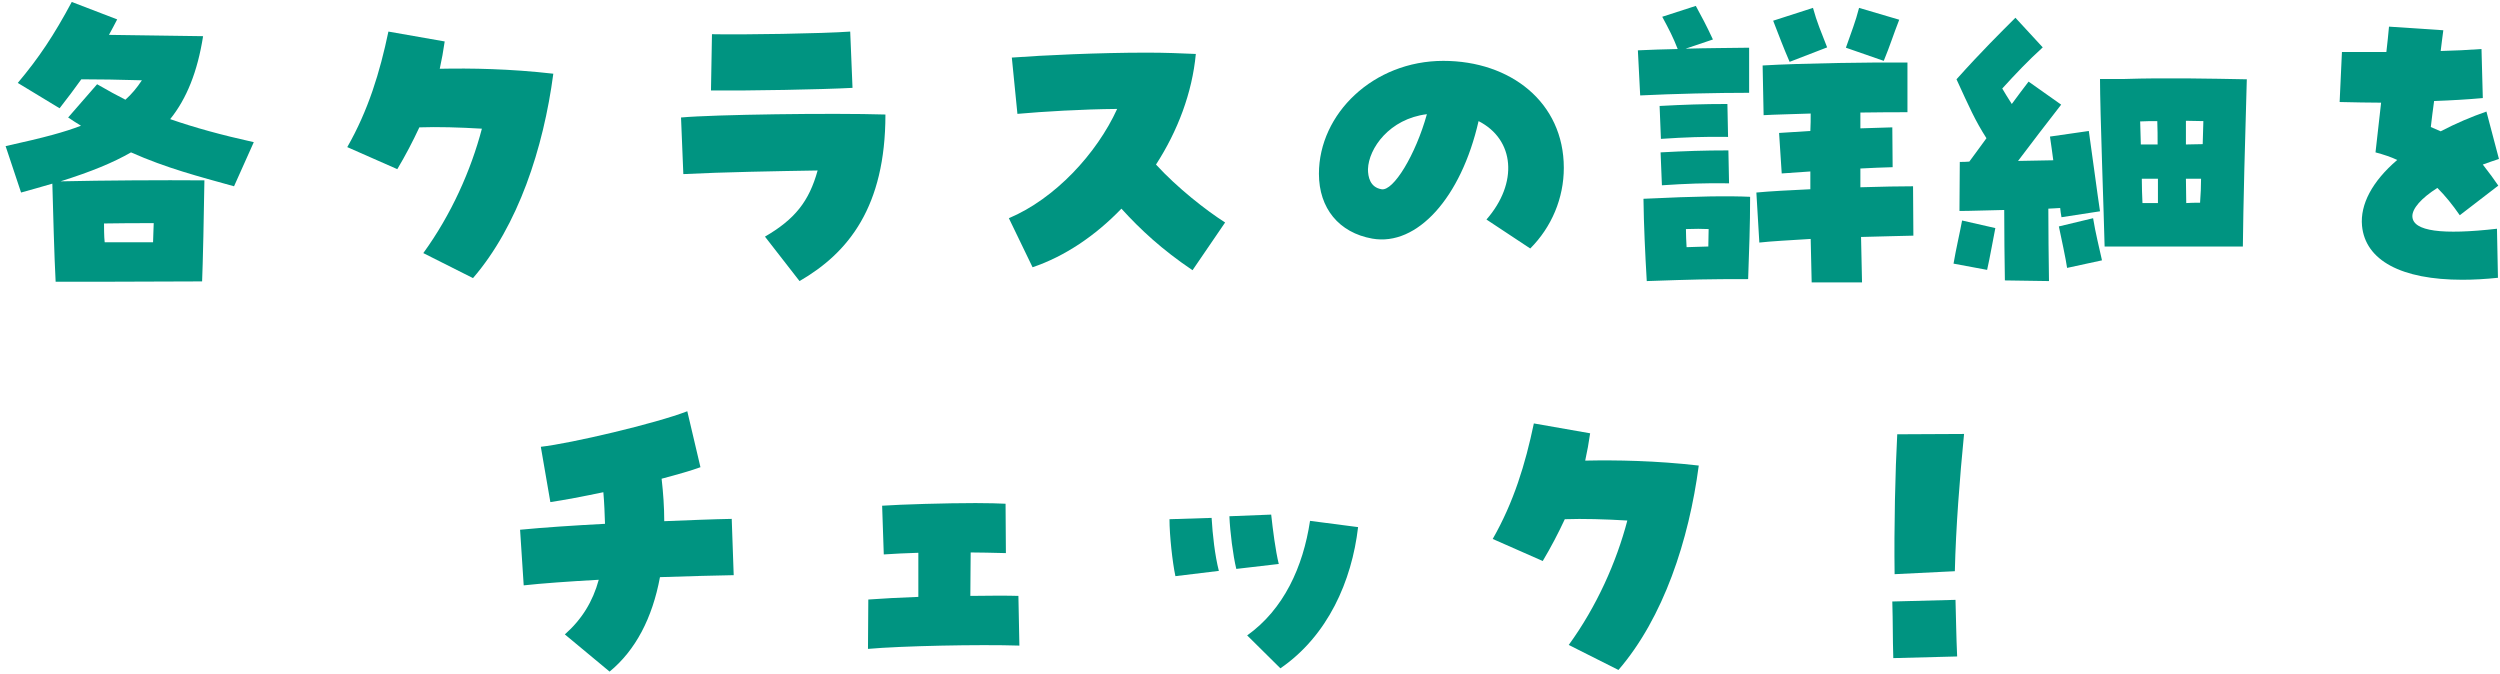
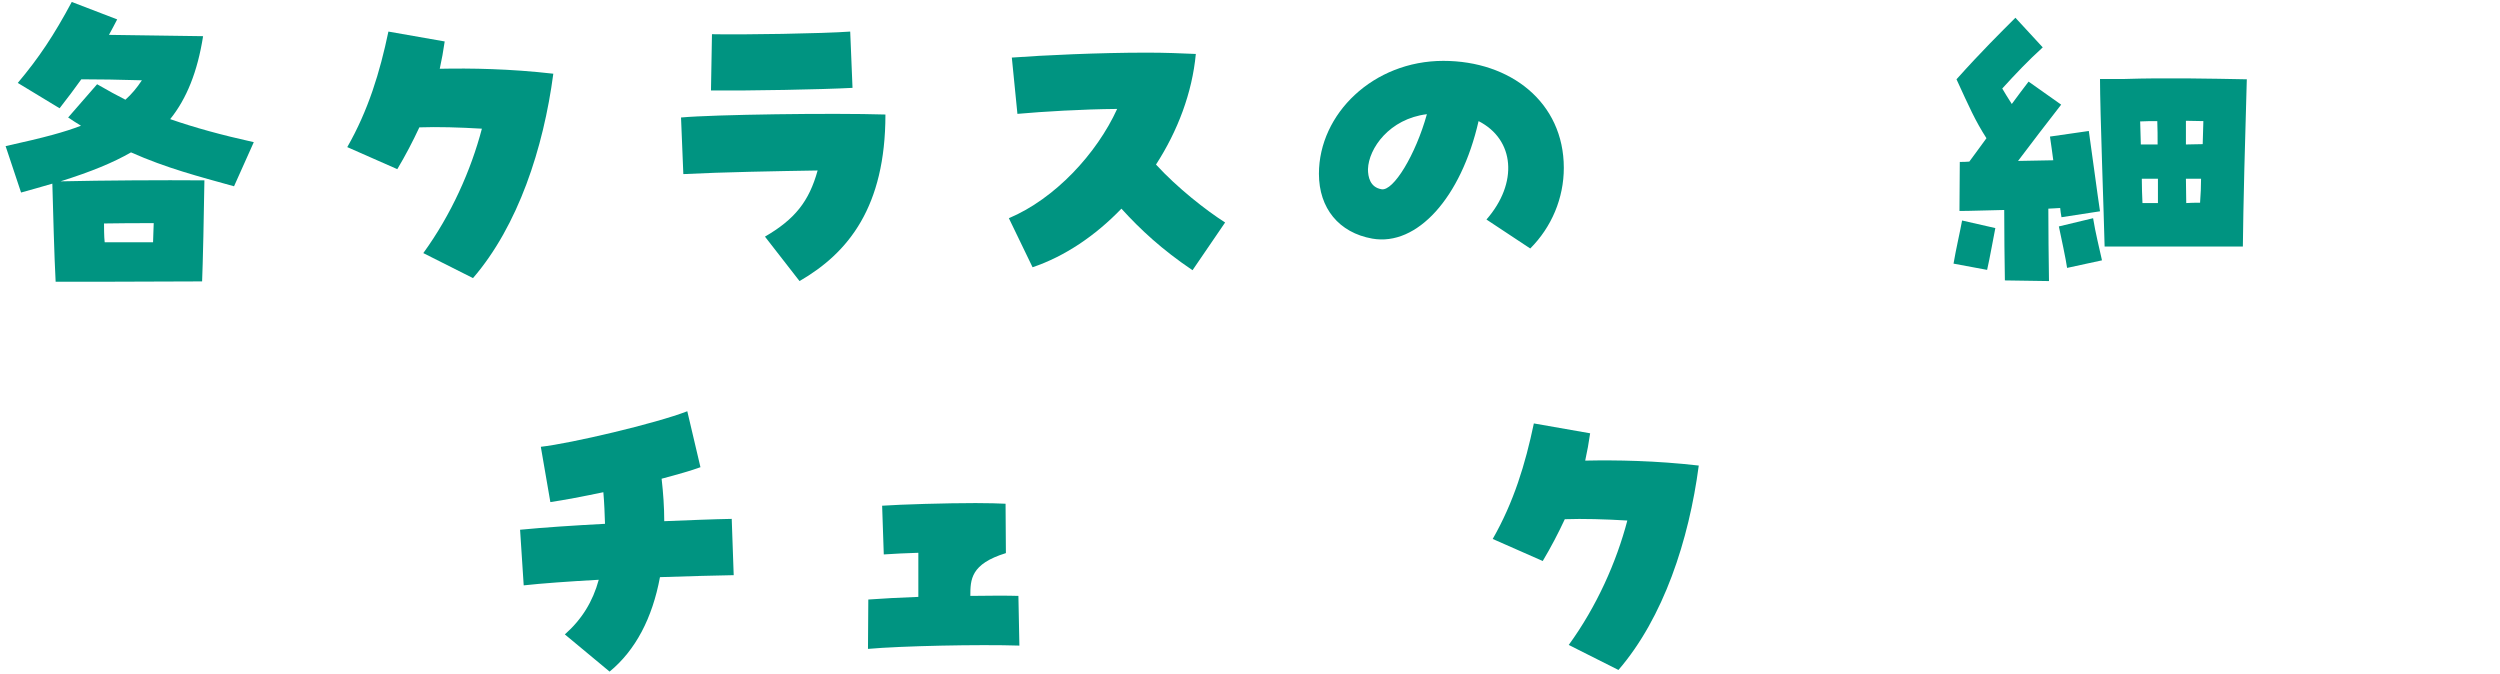
<svg xmlns="http://www.w3.org/2000/svg" width="319" height="86" viewBox="0 0 319 86" fill="none">
  <path d="M7.099 35.949C6.931 32.925 6.763 26.499 6.679 23.433C5.209 23.853 3.949 24.231 2.689 24.567L0.715 18.645C5.839 17.511 8.275 16.839 10.333 16.041C9.787 15.705 9.241 15.369 8.695 14.991L12.391 10.749C13.777 11.547 14.995 12.219 16.003 12.723C16.801 12.009 17.473 11.211 18.103 10.245C14.911 10.161 12.937 10.119 10.375 10.119C9.535 11.295 8.653 12.471 7.603 13.815L2.269 10.581C4.957 7.389 6.889 4.491 9.157 0.249L14.953 2.475C14.617 3.147 14.239 3.819 13.903 4.449C19.489 4.533 22.051 4.575 25.915 4.617C25.201 9.153 23.815 12.597 21.715 15.201C24.865 16.293 28.225 17.217 32.383 18.141L29.863 23.769C25.327 22.509 21.253 21.459 16.717 19.443C14.449 20.745 11.719 21.879 7.729 23.139C13.441 23.013 20.623 22.971 26.083 23.013C26.041 26.667 25.873 34.059 25.789 35.907C21.715 35.907 17.599 35.949 13.525 35.949H7.099ZM13.357 30.909H19.531C19.573 30.027 19.573 29.229 19.615 28.473C17.557 28.473 15.373 28.473 13.273 28.515C13.273 28.809 13.273 30.237 13.357 30.909Z" fill="#009481" />
  <path d="M60.355 35.487L54.013 32.295C57.583 27.381 60.103 21.711 61.489 16.419C58.633 16.251 55.861 16.167 53.509 16.251C52.669 18.057 51.745 19.821 50.695 21.585L44.311 18.771C46.999 14.067 48.469 9.237 49.561 4.029L56.743 5.289C56.575 6.465 56.365 7.641 56.113 8.775C60.103 8.691 65.101 8.775 70.603 9.405C69.343 18.939 66.109 28.809 60.355 35.487Z" fill="#009481" />
  <path d="M102.019 35.865L97.609 30.195C101.431 27.969 103.237 25.701 104.329 21.753C99.205 21.837 92.107 21.963 87.193 22.215L86.899 14.991C91.099 14.613 106.261 14.403 112.981 14.613C112.981 26.373 108.277 32.253 102.019 35.865ZM90.721 11.547L90.847 4.365C94.795 4.449 105.043 4.281 108.487 4.029L108.781 11.211C104.917 11.421 95.509 11.589 90.721 11.547Z" fill="#009481" />
  <path d="M152.167 34.479C148.303 31.875 145.531 29.313 143.095 26.625C139.777 30.069 135.871 32.715 131.755 34.101L128.731 27.843C134.611 25.365 139.945 19.611 142.549 13.899C137.971 13.941 133.141 14.235 129.823 14.529L129.109 7.347C133.057 7.053 140.197 6.717 146.329 6.717C148.639 6.717 150.781 6.801 152.587 6.885C152.125 11.841 150.277 16.713 147.505 20.997C150.235 23.979 153.889 26.835 156.325 28.389L152.167 34.479Z" fill="#009481" />
  <path d="M195.259 31.707L189.673 28.011C193.747 23.349 193.285 17.805 188.665 15.453C186.439 25.239 180.811 31.455 175.099 30.447C170.857 29.691 168.295 26.583 168.295 22.173C168.295 14.529 175.225 7.767 184.171 7.767C192.739 7.767 199.543 13.059 199.543 21.417C199.543 25.281 197.989 28.977 195.259 31.707ZM176.275 24.147C177.787 24.441 180.643 19.737 182.071 14.571C177.283 15.159 174.637 18.939 174.553 21.585C174.553 22.551 174.805 23.895 176.275 24.147Z" fill="#009481" />
-   <path d="M209.287 12.177L208.993 6.423C210.631 6.339 212.353 6.297 214.075 6.255C213.487 4.743 212.983 3.777 212.101 2.139L216.385 0.753C217.183 2.223 217.687 3.147 218.569 5.037L215.083 6.213C217.813 6.129 220.627 6.129 223.189 6.087V11.841C219.031 11.841 213.571 11.967 209.287 12.177ZM228.355 7.893C227.557 6.045 227.053 4.701 226.255 2.643L231.337 1.005C231.841 2.853 232.345 3.987 233.143 6.045L228.355 7.893ZM240.367 7.767L235.537 6.087C236.251 4.029 236.755 2.811 237.217 1.005L242.341 2.517C241.585 4.449 241.165 5.835 240.367 7.767ZM231.169 36.033L231.043 30.489C228.355 30.657 225.961 30.783 224.491 30.951L224.113 24.567C225.877 24.399 228.355 24.273 231.001 24.147V21.879L227.347 22.131L227.011 16.965L231.001 16.713C231.043 15.957 231.043 15.201 231.043 14.487C228.649 14.571 226.465 14.613 225.037 14.697L224.911 8.355C229.783 8.061 239.191 7.935 243.391 7.977V14.319C242.005 14.319 239.821 14.319 237.385 14.361V16.377L241.459 16.251L241.501 21.333C240.199 21.375 238.813 21.417 237.385 21.501V23.895C240.115 23.811 242.509 23.769 244.105 23.769L244.147 30.069C242.677 30.111 240.241 30.153 237.469 30.237L237.595 36.033H231.169ZM211.933 17.721L211.765 13.521C214.915 13.353 217.267 13.269 220.417 13.269L220.501 17.469C217.351 17.427 215.083 17.511 211.933 17.721ZM212.059 23.643L211.891 19.443C215.041 19.275 217.393 19.191 220.543 19.191L220.627 23.391C217.477 23.349 215.209 23.433 212.059 23.643ZM210.127 35.865C209.917 32.253 209.749 28.767 209.707 25.365C216.679 25.029 220.627 24.987 223.315 25.113C223.315 28.893 223.189 31.833 223.063 35.613C217.729 35.613 216.259 35.655 210.127 35.865ZM215.209 31.539C216.091 31.497 216.973 31.497 217.981 31.455C217.981 30.657 218.023 29.943 218.023 29.229C217.183 29.187 216.301 29.187 215.125 29.229C215.125 30.027 215.167 30.783 215.209 31.539Z" fill="#009481" />
  <path d="M250.027 26.919L250.069 20.661C250.489 20.661 250.867 20.661 251.287 20.619C252.043 19.611 252.757 18.603 253.471 17.637C252.001 15.327 251.329 13.773 249.649 10.119C252.883 6.507 255.319 4.113 257.167 2.265L260.653 6.045C258.763 7.767 257.209 9.405 255.487 11.295C255.823 11.883 256.201 12.471 256.705 13.269C257.461 12.219 258.217 11.253 258.847 10.413L263.005 13.353C261.283 15.579 259.099 18.393 257.503 20.535C259.015 20.493 260.527 20.493 261.997 20.451C261.871 19.527 261.745 18.519 261.577 17.427L266.533 16.713C266.743 18.099 267.709 25.365 267.961 26.961L263.047 27.717C262.963 27.297 262.921 26.919 262.879 26.541C262.417 26.583 261.913 26.583 261.367 26.625C261.367 29.607 261.409 32.883 261.451 35.865L255.823 35.781C255.781 33.135 255.739 29.817 255.739 26.793C253.513 26.835 251.413 26.919 250.027 26.919ZM268.549 31.455C268.465 27.633 267.961 14.151 267.961 10.077H271.111C276.319 9.909 282.199 10.035 286.693 10.119C286.483 16.965 286.231 26.793 286.189 31.455H268.549ZM278.923 15.411C278.923 16.293 278.923 17.343 278.923 18.435C279.595 18.435 280.267 18.393 281.065 18.393C281.107 17.427 281.107 16.461 281.149 15.453C280.393 15.453 279.679 15.411 278.923 15.411ZM273.085 15.495C273.127 16.419 273.127 17.427 273.169 18.435C273.967 18.435 274.681 18.435 275.311 18.435C275.311 17.427 275.311 16.419 275.269 15.453C274.555 15.453 273.799 15.453 273.085 15.495ZM273.295 22.803C273.295 23.895 273.337 24.945 273.379 25.911C274.051 25.911 274.723 25.911 275.353 25.911C275.353 24.819 275.353 23.811 275.353 22.803C274.597 22.803 273.883 22.803 273.295 22.803ZM278.923 22.803C278.923 23.853 278.965 24.903 278.965 25.911C279.511 25.869 280.099 25.869 280.729 25.869C280.813 24.777 280.855 23.769 280.855 22.803C280.309 22.803 279.637 22.803 278.923 22.803ZM263.761 34.185C263.635 33.219 262.963 30.069 262.711 28.893L267.079 27.843C267.373 29.691 267.877 31.665 268.213 33.219L263.761 34.185ZM253.555 34.437L249.271 33.639C249.607 31.665 250.027 29.943 250.363 28.137L254.605 29.103C254.395 30.111 253.891 33.009 253.555 34.437Z" fill="#009481" />
-   <path d="M314.203 35.697C306.391 35.697 301.813 33.219 301.393 28.809C301.141 26.079 302.695 23.139 305.887 20.409C305.089 20.031 304.207 19.737 303.115 19.443C303.409 16.923 303.619 14.907 303.829 13.101C302.233 13.101 300.511 13.059 298.537 13.017L298.831 6.633C300.721 6.633 302.611 6.633 304.501 6.633C304.627 5.499 304.753 4.407 304.837 3.399L311.767 3.861C311.641 4.701 311.557 5.583 311.431 6.507C313.195 6.465 314.917 6.381 316.639 6.255L316.807 12.513C315.001 12.681 312.859 12.807 310.591 12.891C310.423 14.067 310.297 15.159 310.171 16.209C310.675 16.419 311.053 16.587 311.431 16.755C313.447 15.705 315.337 14.907 317.269 14.235L318.865 20.283C318.193 20.493 317.521 20.745 316.807 20.997C317.689 22.131 318.277 22.929 318.781 23.685L313.867 27.465C312.943 26.121 311.977 24.945 311.011 23.979C308.953 25.281 307.777 26.625 307.819 27.633C307.903 29.523 311.641 29.985 318.613 29.187L318.739 35.445C317.143 35.613 315.631 35.697 314.203 35.697Z" fill="#009481" />
  <path d="M77.786 85.697L72.074 80.951C74.258 79.019 75.644 76.751 76.4 73.979C72.578 74.189 69.092 74.441 66.824 74.693L66.362 67.595C69.386 67.301 73.208 67.049 77.198 66.839C77.156 65.579 77.114 64.235 76.988 62.807C74.384 63.353 71.948 63.815 70.226 64.067L69.008 57.011C72.788 56.591 83.708 54.029 87.698 52.475L89.378 59.615C88.244 60.035 86.48 60.539 84.422 61.085C84.632 62.933 84.758 64.739 84.758 66.503C87.95 66.377 90.932 66.251 93.368 66.209L93.62 73.391C91.394 73.433 87.95 73.517 84.212 73.643C83.246 78.851 81.104 82.967 77.786 85.697Z" fill="#009481" />
-   <path d="M110.754 82.799L110.796 76.499C112.476 76.373 114.87 76.247 117.18 76.163C117.18 74.231 117.18 72.383 117.18 70.535C115.668 70.577 114.03 70.661 112.77 70.745L112.56 64.529C114.996 64.361 120.75 64.193 124.488 64.193C126.168 64.193 127.428 64.235 128.31 64.277L128.352 70.577C126.546 70.535 125.076 70.493 123.858 70.493C123.858 71.963 123.816 73.937 123.816 76.037C126.336 75.995 128.604 75.995 129.948 76.037L130.074 82.379C125.034 82.211 114.912 82.421 110.754 82.799Z" fill="#009481" />
-   <path d="M163.38 85.277L159.138 81.077C163.8 77.759 166.278 72.341 167.16 66.461L173.292 67.259C172.494 74.147 169.428 81.119 163.38 85.277ZM149.982 73.517C149.604 71.753 149.226 68.309 149.226 66.251L154.602 66.083C154.728 68.267 155.022 70.871 155.526 72.845L149.982 73.517ZM157.752 72.593C157.332 70.871 156.954 67.889 156.87 65.873L162.204 65.663C162.414 67.595 162.75 70.241 163.17 71.963L157.752 72.593Z" fill="#009481" />
+   <path d="M110.754 82.799L110.796 76.499C112.476 76.373 114.87 76.247 117.18 76.163C117.18 74.231 117.18 72.383 117.18 70.535C115.668 70.577 114.03 70.661 112.77 70.745L112.56 64.529C114.996 64.361 120.75 64.193 124.488 64.193C126.168 64.193 127.428 64.235 128.31 64.277L128.352 70.577C123.858 71.963 123.816 73.937 123.816 76.037C126.336 75.995 128.604 75.995 129.948 76.037L130.074 82.379C125.034 82.211 114.912 82.421 110.754 82.799Z" fill="#009481" />
  <path d="M206.514 85.487L200.172 82.295C203.742 77.381 206.262 71.711 207.648 66.419C204.792 66.251 202.02 66.167 199.668 66.251C198.828 68.057 197.904 69.821 196.854 71.585L190.47 68.771C193.158 64.067 194.628 59.237 195.72 54.029L202.902 55.289C202.734 56.465 202.524 57.641 202.272 58.775C206.262 58.691 211.26 58.775 216.762 59.405C215.502 68.939 212.268 78.809 206.514 85.487Z" fill="#009481" />
-   <path d="M241.752 73.265C241.668 67.343 241.836 60.035 242.088 55.415L250.614 55.373C250.068 60.917 249.564 67.343 249.438 72.887L241.752 73.265ZM241.584 83.975C241.5 81.161 241.542 79.607 241.458 76.751L249.522 76.541C249.606 79.397 249.606 80.909 249.732 83.765L241.584 83.975Z" fill="#009481" />
</svg>